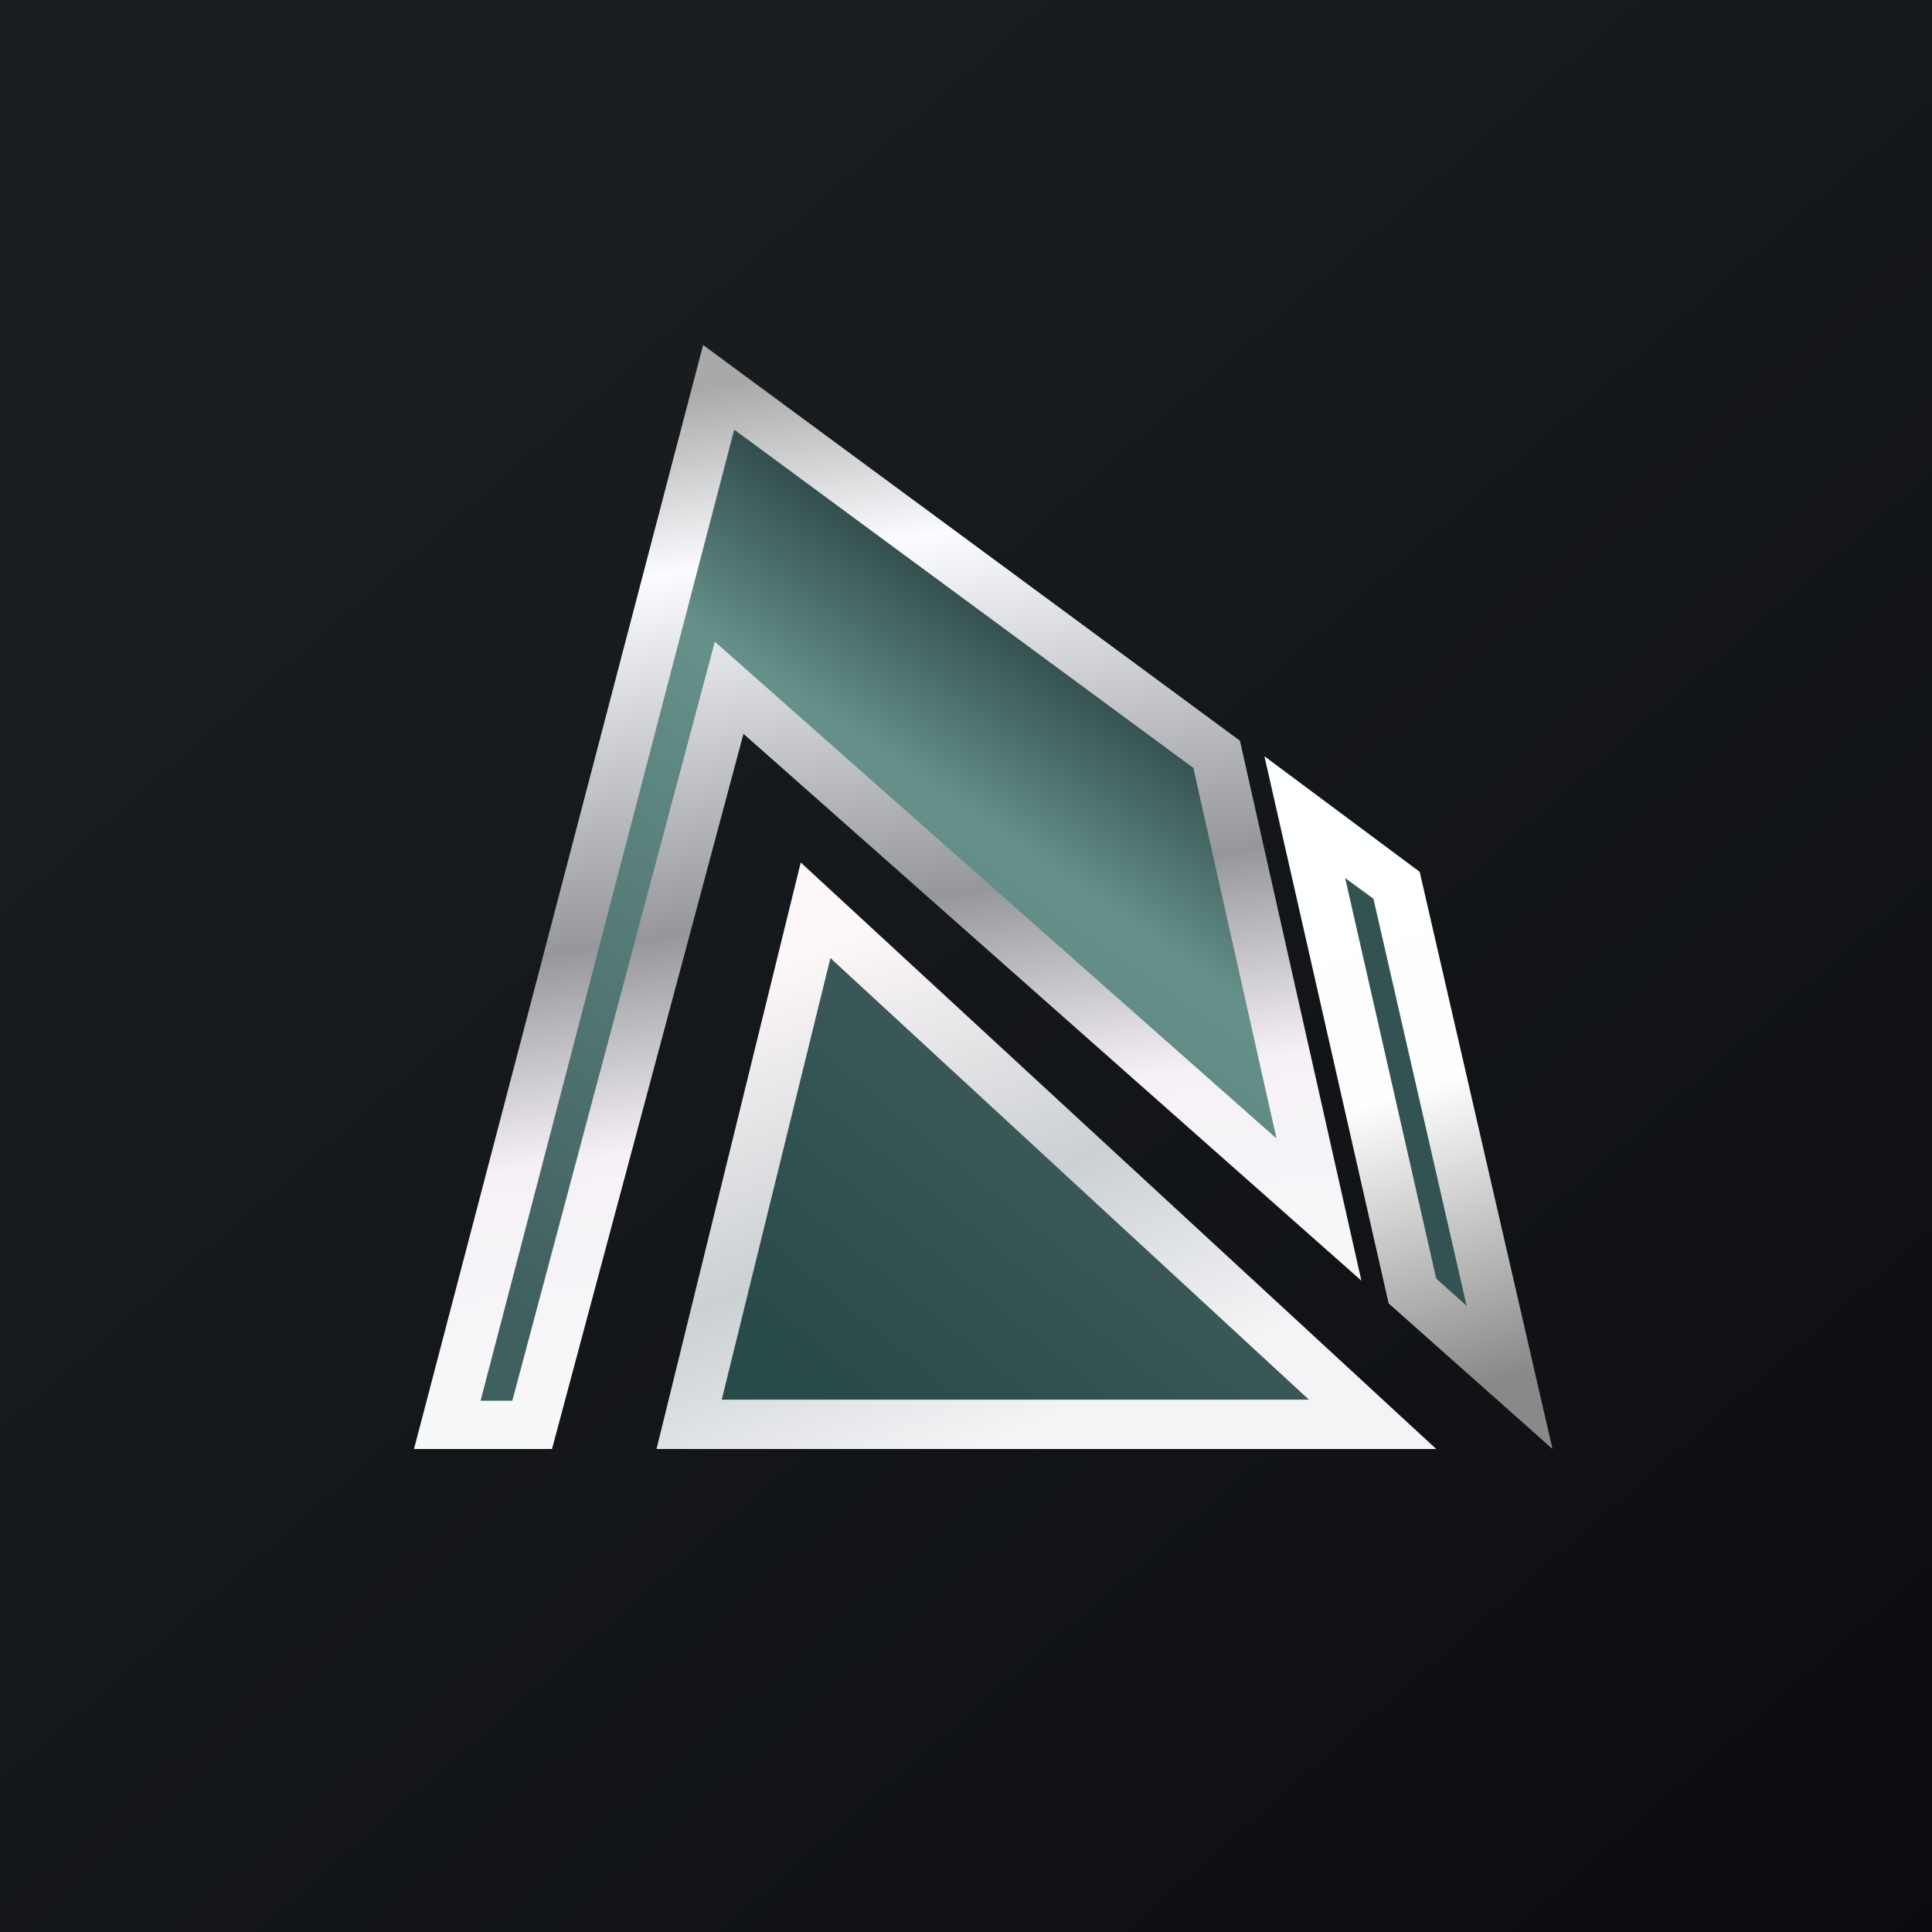
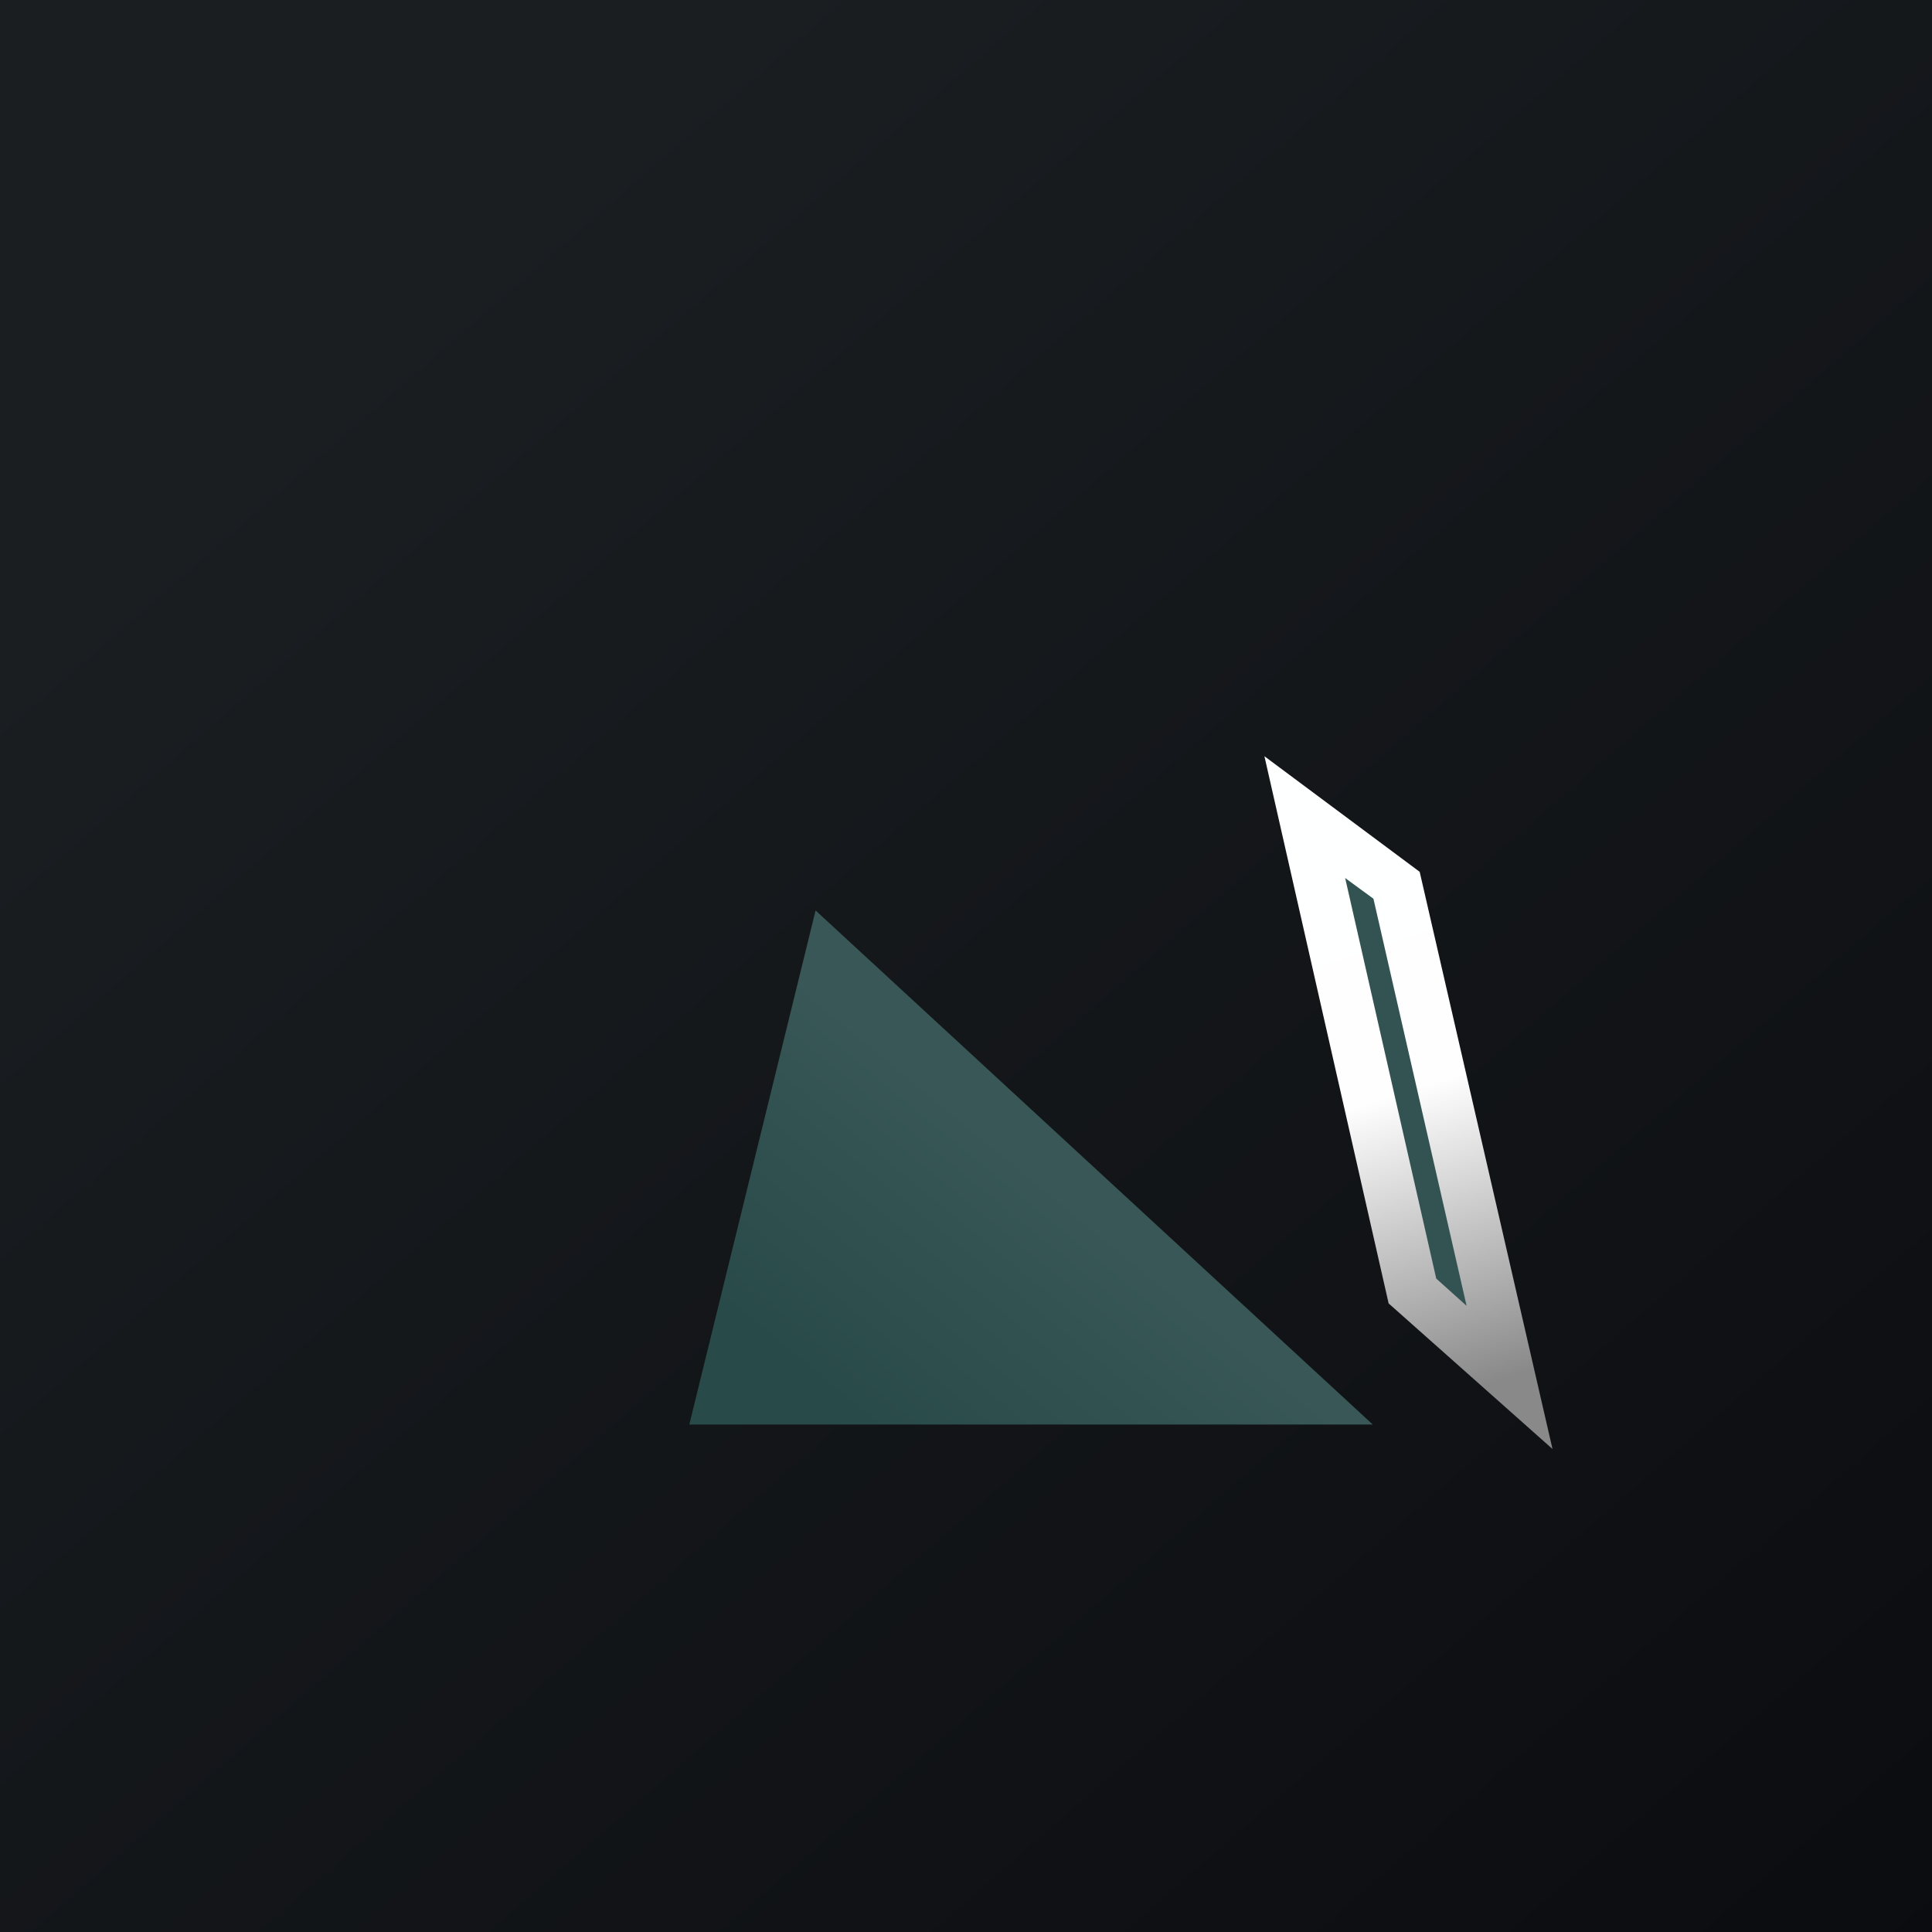
<svg xmlns="http://www.w3.org/2000/svg" width="56" height="56" viewBox="0 0 56 56">
  <rect x="0" y="0" width="56" height="56" fill="#333333" stroke="none" />
  <path fill="url(#a3pebaksf)" d="M0 0h56v56H0z" />
-   <path d="M39.79 41.29H19.98l3.66-14.9 16.15 14.9Z" fill="url(#b3pebaksf)" />
-   <path d="m23.21 25 18.42 17h-22.6l4.18-17Zm.86 2.77-3.15 12.8h17.02l-13.87-12.8Z" fill="url(#c3pebaksf)" />
-   <path d="M12.96 41.3h2.47l5.7-21.37 17.1 15.13-2.97-13.2-14.42-10.63-7.88 30.06Z" fill="url(#d3pebaksf)" />
-   <path d="m20.38 10 15.56 11.47 3.52 15.65-17.91-15.85L16 42H12l8.38-32Zm.9 2.46L13.93 40.6h.92l5.87-22L37 33l-2.41-10.74-13.3-9.8Z" fill="url(#e3pebaksf)" />
+   <path d="M39.79 41.29H19.98l3.66-14.9 16.15 14.9" fill="url(#b3pebaksf)" />
  <path d="m40.48 25.66-2.66-1.97 3.12 13.73 2.82 2.5-3.28-14.26Z" fill="#335352" />
  <path d="m36.65 21.92 4.5 3.35L45 42l-4.75-4.22-3.6-15.86Zm2.34 3.53 2.64 11.61.88.79-2.7-11.8-.82-.6Z" fill="url(#f3pebaksf)" />
  <defs>
    <linearGradient id="a3pebaksf" x1="10.42" y1="9.71" x2="68.15" y2="76.02" gradientUnits="userSpaceOnUse">
      <stop stop-color="#1A1E21" />
      <stop offset="1" stop-color="#06060A" />
    </linearGradient>
    <linearGradient id="b3pebaksf" x1="29.88" y1="33.84" x2="24.25" y2="40.67" gradientUnits="userSpaceOnUse">
      <stop stop-color="#385756" />
      <stop offset="1" stop-color="#284A49" />
    </linearGradient>
    <linearGradient id="c3pebaksf" x1="23.75" y1="27.43" x2="29.33" y2="41.51" gradientUnits="userSpaceOnUse">
      <stop stop-color="#FDF7F9" />
      <stop offset=".56" stop-color="#CBD0D3" />
      <stop offset="1" stop-color="#F4F4F6" />
    </linearGradient>
    <linearGradient id="d3pebaksf" x1="29.95" y1="17.2" x2="15.44" y2="38.3" gradientUnits="userSpaceOnUse">
      <stop stop-color="#284142" />
      <stop offset=".25" stop-color="#66918A" />
      <stop offset="1" stop-color="#405F5F" />
    </linearGradient>
    <linearGradient id="e3pebaksf" x1="20.5" y1="11.23" x2="25.02" y2="41.38" gradientUnits="userSpaceOnUse">
      <stop stop-color="#A9A9A9" />
      <stop offset=".17" stop-color="#FBFCFF" />
      <stop offset=".51" stop-color="#96979B" />
      <stop offset=".71" stop-color="#F6F1F7" />
      <stop offset="1" stop-color="#F7FAF9" />
    </linearGradient>
    <linearGradient id="f3pebaksf" x1="37.82" y1="23.69" x2="43.06" y2="40.14" gradientUnits="userSpaceOnUse">
      <stop stop-color="#FEFFFF" />
      <stop offset=".49" stop-color="#FFFEFF" />
      <stop offset="1" stop-color="#898989" />
    </linearGradient>
  </defs>
</svg>